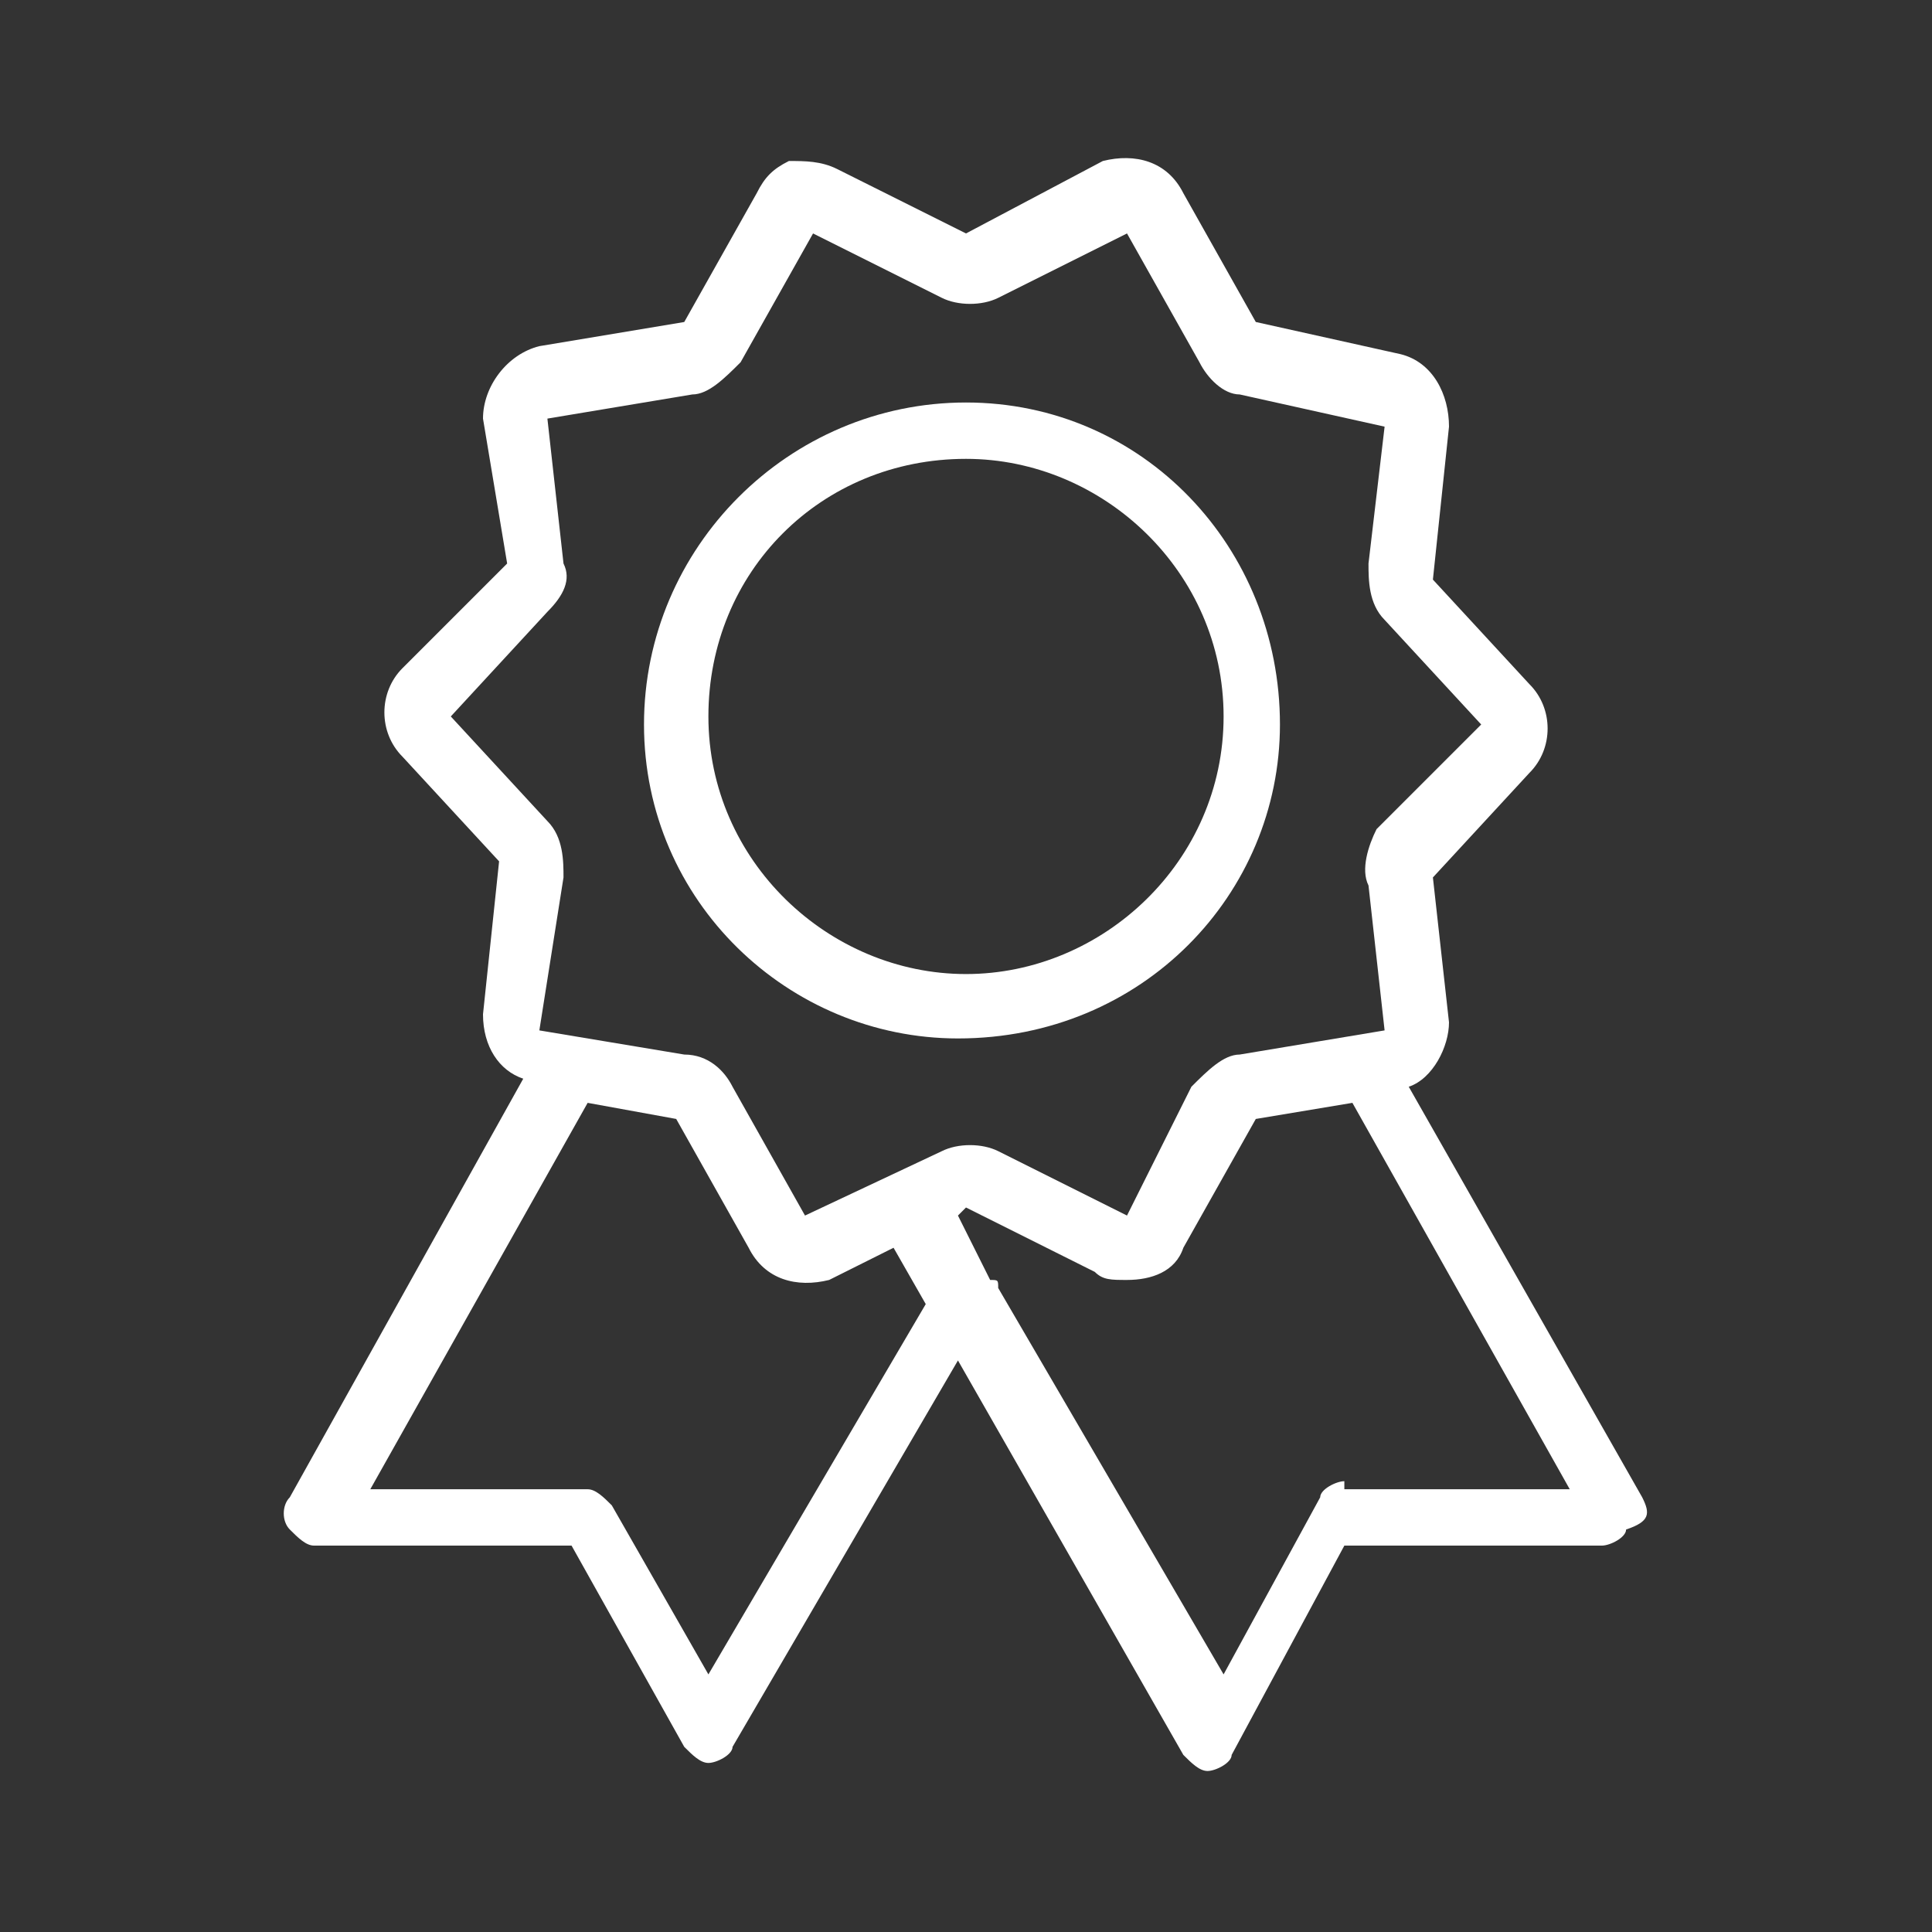
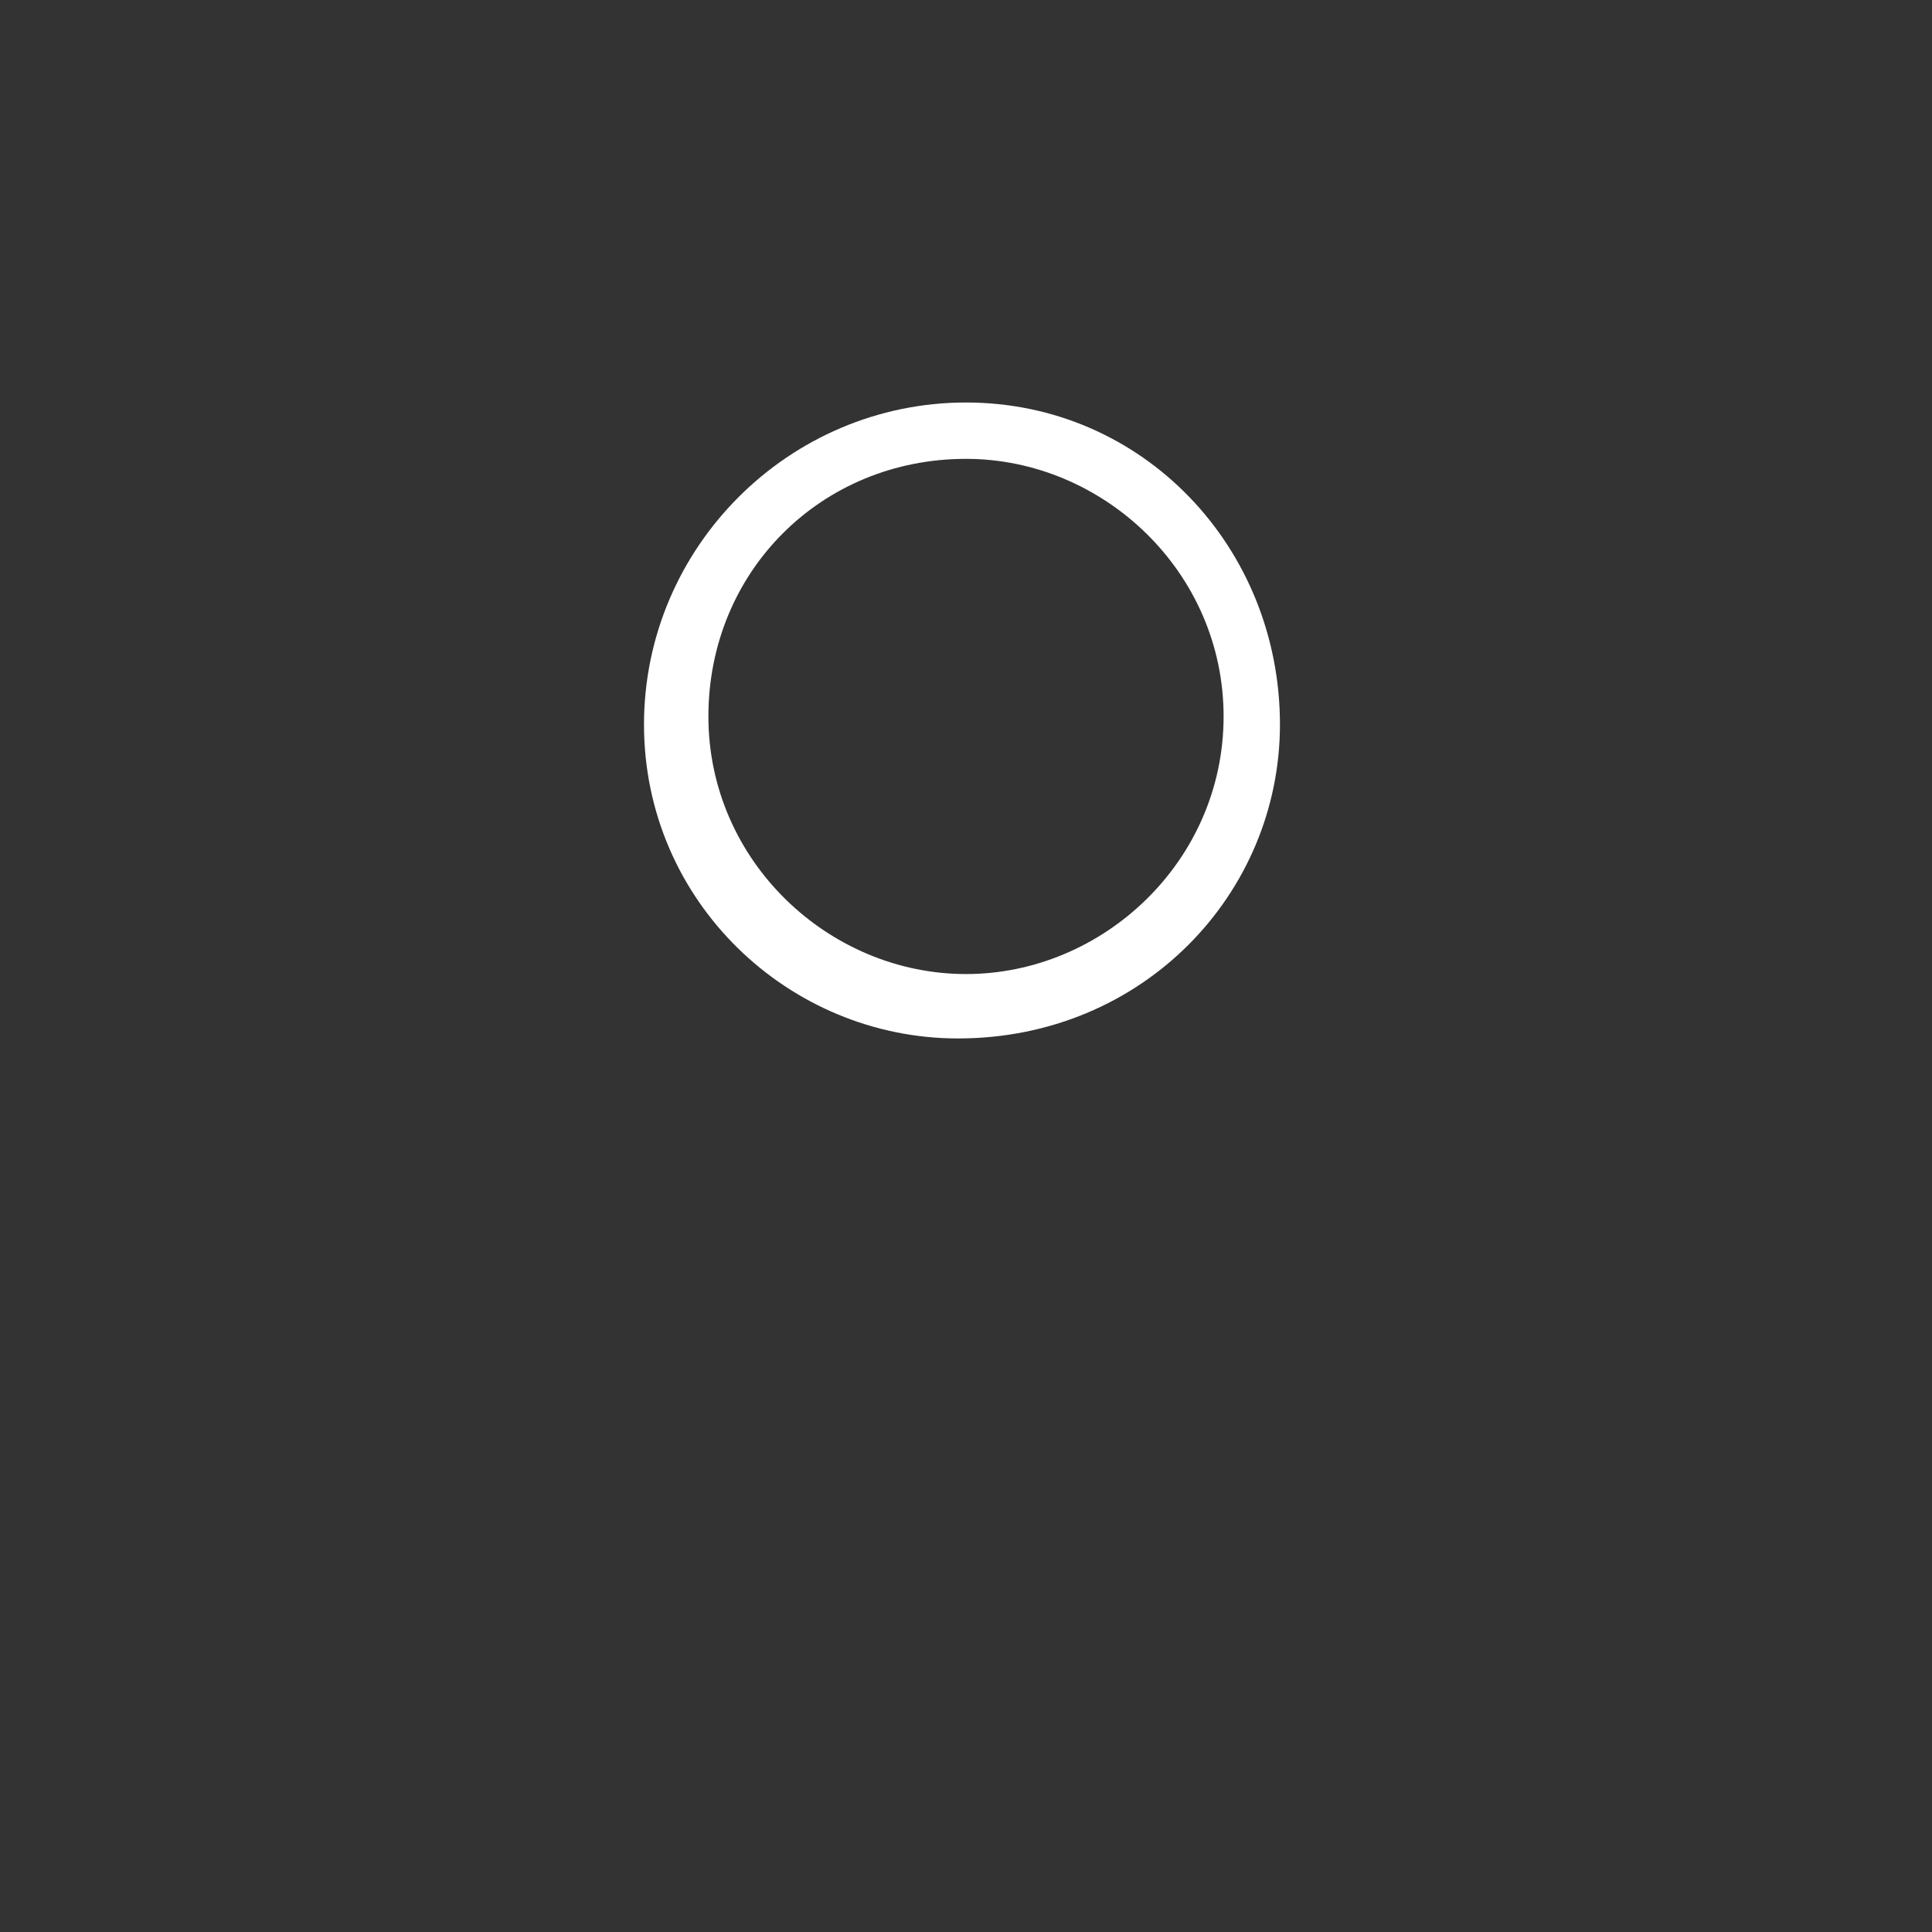
<svg xmlns="http://www.w3.org/2000/svg" version="1.1" id="Layer_1" x="0px" y="0px" viewBox="0 0 24 24" style="enable-background:new 0 0 24 24;" xml:space="preserve">
  <rect x="0" y="0" width="24" height="24" fill="#333333" stroke="none" />
  <style type="text/css">
	.st0{fill:#FFFFFF;}
</style>
  <g>
-     <path class="st0" d="M20.4,18.6l-2.9-5.1c0.3-0.1,0.5-0.5,0.5-0.8l-0.2-1.8L19,9.6c0.3-0.3,0.3-0.8,0-1.1l-1.2-1.3L18,5.3   c0-0.4-0.2-0.8-0.6-0.9l-1.8-0.4l-0.9-1.6c-0.2-0.4-0.6-0.5-1-0.4h0L12,2.9l-1.6-0.8C10.2,2,10,2,9.8,2C9.6,2.1,9.5,2.2,9.4,2.4   L8.5,4L6.7,4.3C6.3,4.4,6,4.8,6,5.2L6.3,7L5,8.3C4.7,8.6,4.7,9.1,5,9.4l1.2,1.3L6,12.6c0,0.4,0.2,0.7,0.5,0.8l-2.9,5.2   c-0.1,0.1-0.1,0.3,0,0.4c0.1,0.1,0.2,0.2,0.3,0.2h3.2l1.4,2.5c0.1,0.1,0.2,0.2,0.3,0.2c0.1,0,0.3-0.1,0.3-0.2l2.8-4.8l2.8,4.9   c0.1,0.1,0.2,0.2,0.3,0.2c0.1,0,0.3-0.1,0.3-0.2l1.4-2.6h3.2c0.1,0,0.3-0.1,0.3-0.2C20.5,18.9,20.5,18.8,20.4,18.6z M8.8,20.8   l-1.2-2.1c-0.1-0.1-0.2-0.2-0.3-0.2H4.6l2.7-4.8l1.1,0.2l0.9,1.6c0.2,0.4,0.6,0.5,1,0.4h0l0.8-0.4l0.4,0.7L8.8,20.8z M10,15.1   L10,15.1l-0.9-1.6c-0.1-0.2-0.3-0.4-0.6-0.4l-1.8-0.3L7,10.9c0-0.2,0-0.5-0.2-0.7L5.6,8.9l1.2-1.3C7,7.4,7.1,7.2,7,7L6.8,5.2   c0,0,0,0,0,0l1.8-0.3c0.2,0,0.4-0.2,0.6-0.4l0.9-1.6l1.6,0.8c0.2,0.1,0.5,0.1,0.7,0L14,2.9h0l0.9,1.6c0.1,0.2,0.3,0.4,0.5,0.4   l1.8,0.4L17,7c0,0.2,0,0.5,0.2,0.7L18.4,9l-1.3,1.3C17,10.5,16.9,10.8,17,11l0.2,1.8l-1.8,0.3c-0.2,0-0.4,0.2-0.6,0.4L14,15.1   l-1.6-0.8c-0.2-0.1-0.5-0.1-0.7,0L10,15.1z M16.7,18.4c-0.1,0-0.3,0.1-0.3,0.2l-1.2,2.2L12.4,16c0-0.1,0-0.1-0.1-0.1l-0.4-0.8   L12,15l1.6,0.8c0.1,0.1,0.2,0.1,0.4,0.1c0.3,0,0.6-0.1,0.7-0.4l0.9-1.6l1.2-0.2l2.7,4.8H16.7z" />
    <path class="st0" d="M15.9,9C15.9,6.8,14.2,5,12,5C9.8,5,8,6.8,8,9c0,2.2,1.8,3.9,3.9,3.9C14.2,12.9,15.9,11.1,15.9,9z M12,12.1   c-1.7,0-3.2-1.4-3.2-3.2s1.4-3.2,3.2-3.2c1.7,0,3.2,1.4,3.2,3.2S13.7,12.1,12,12.1z" />
  </g>
</svg>